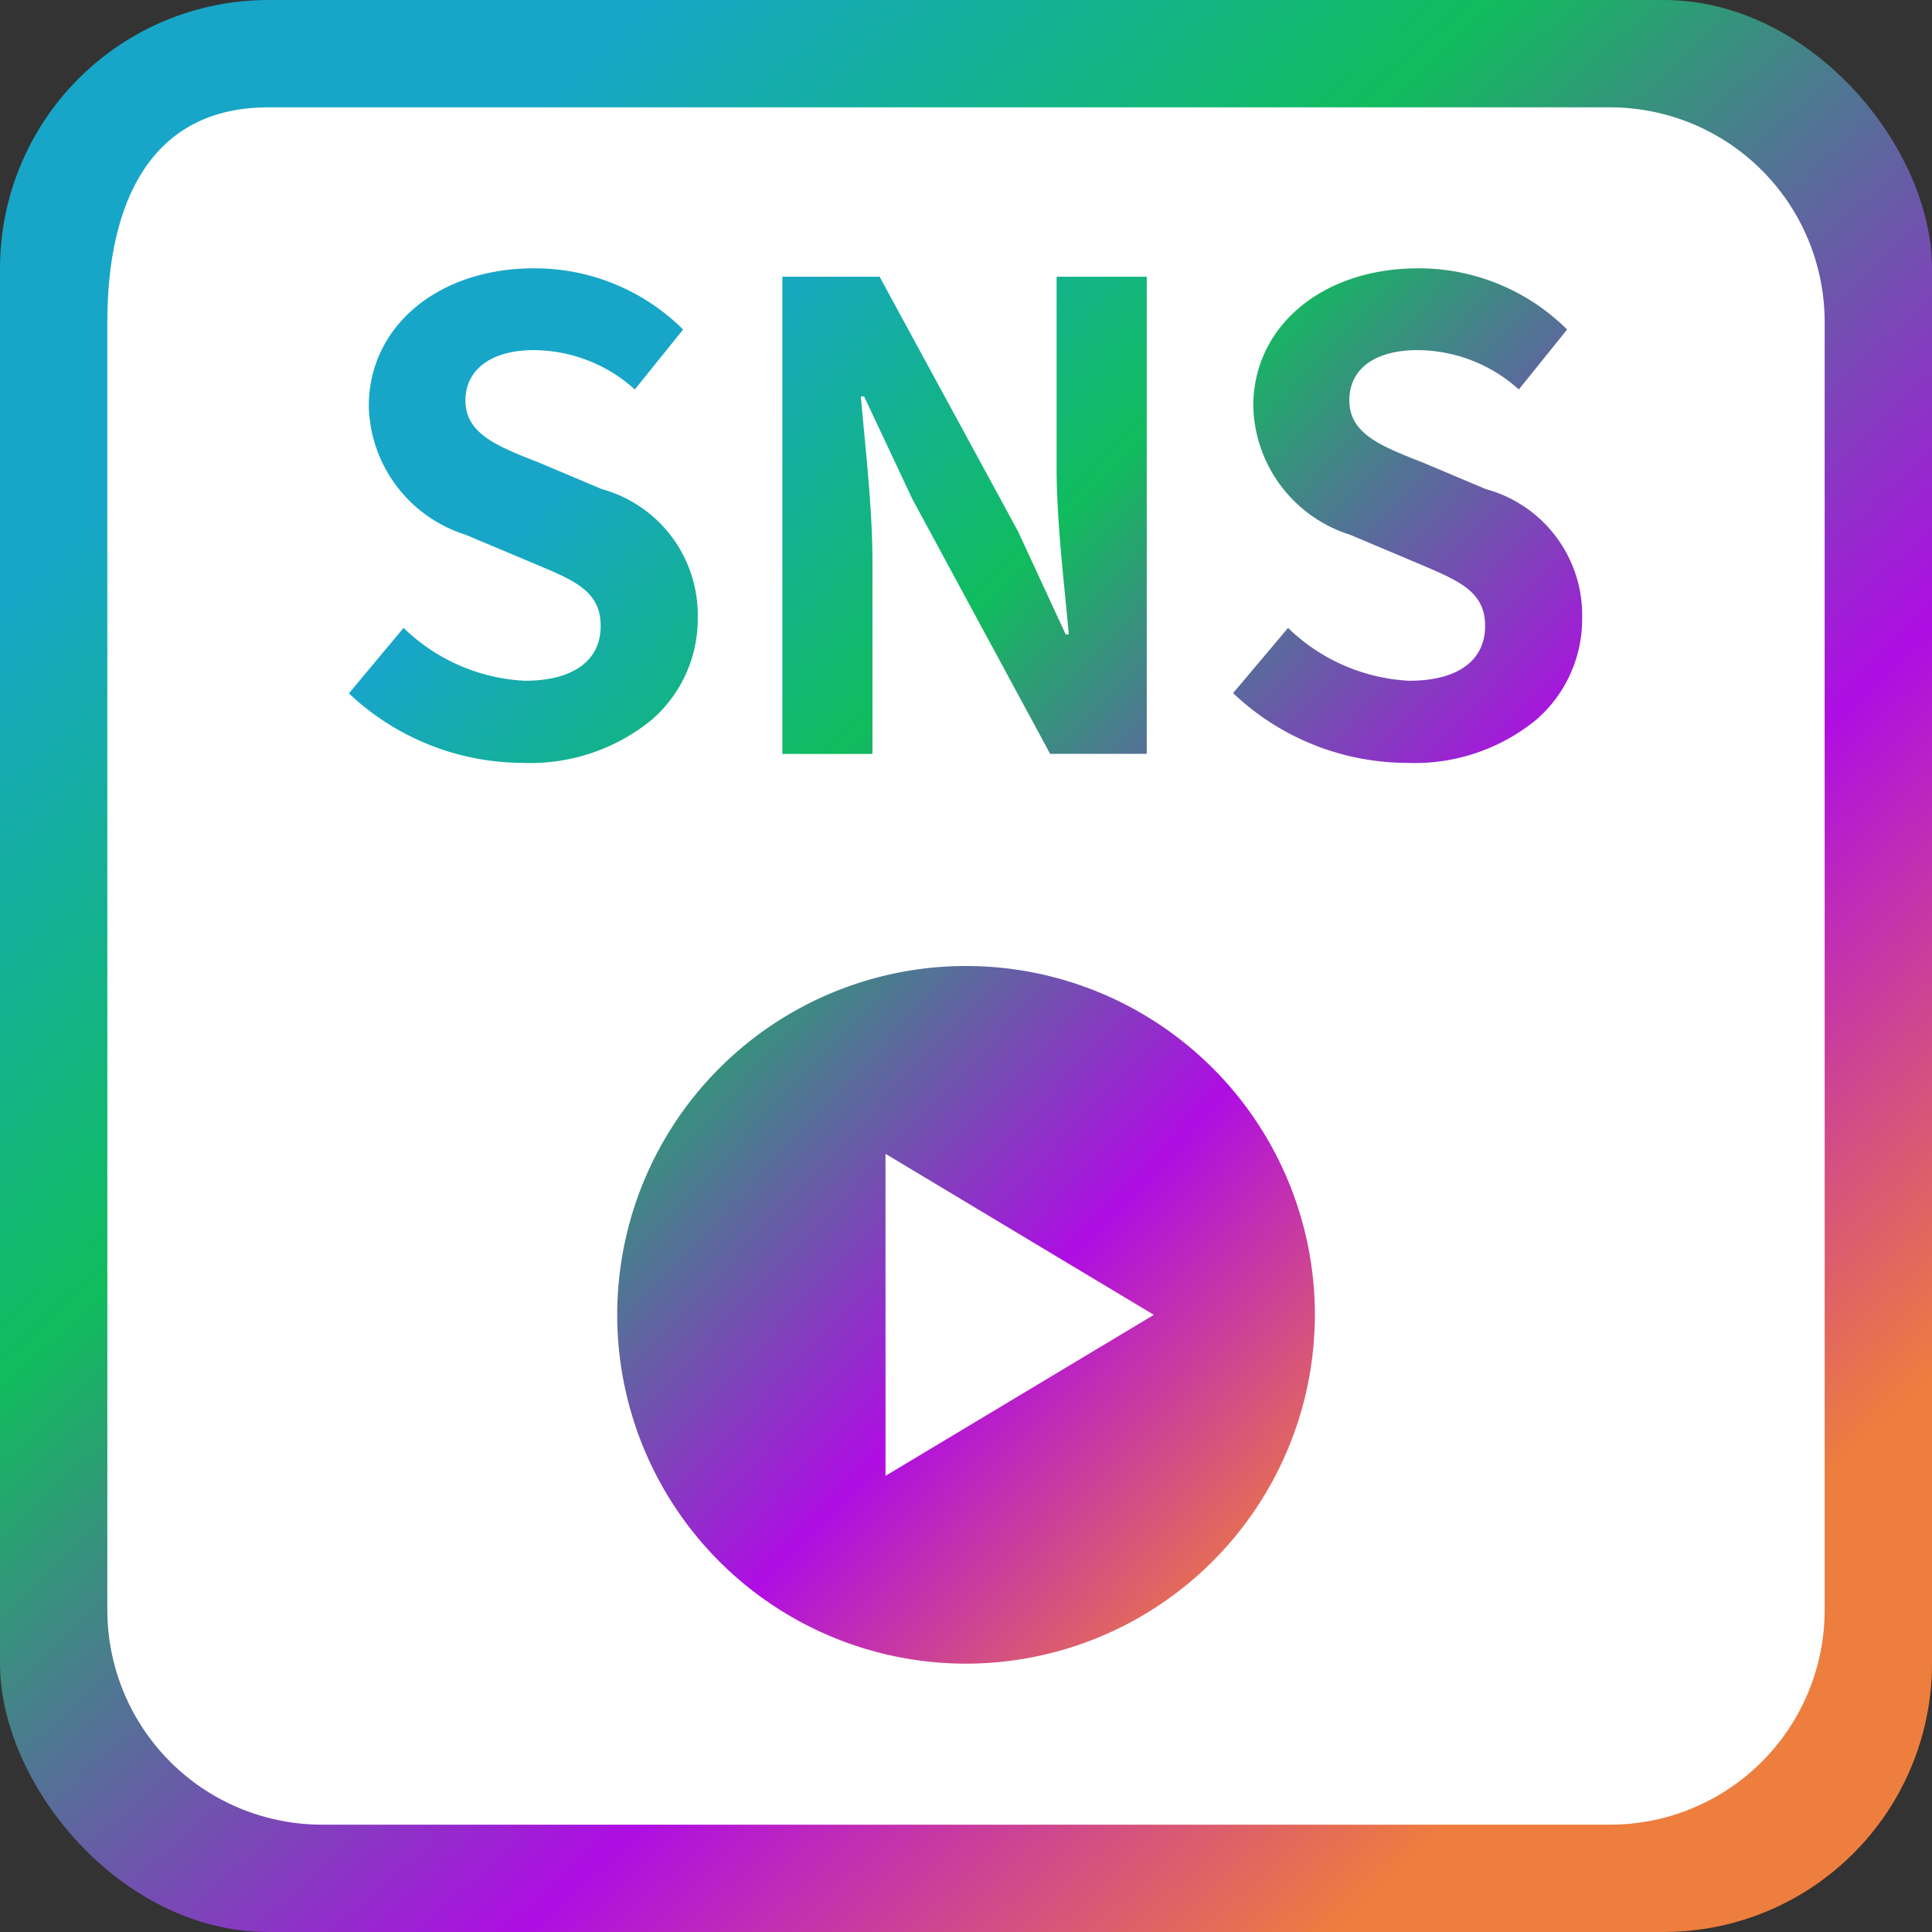
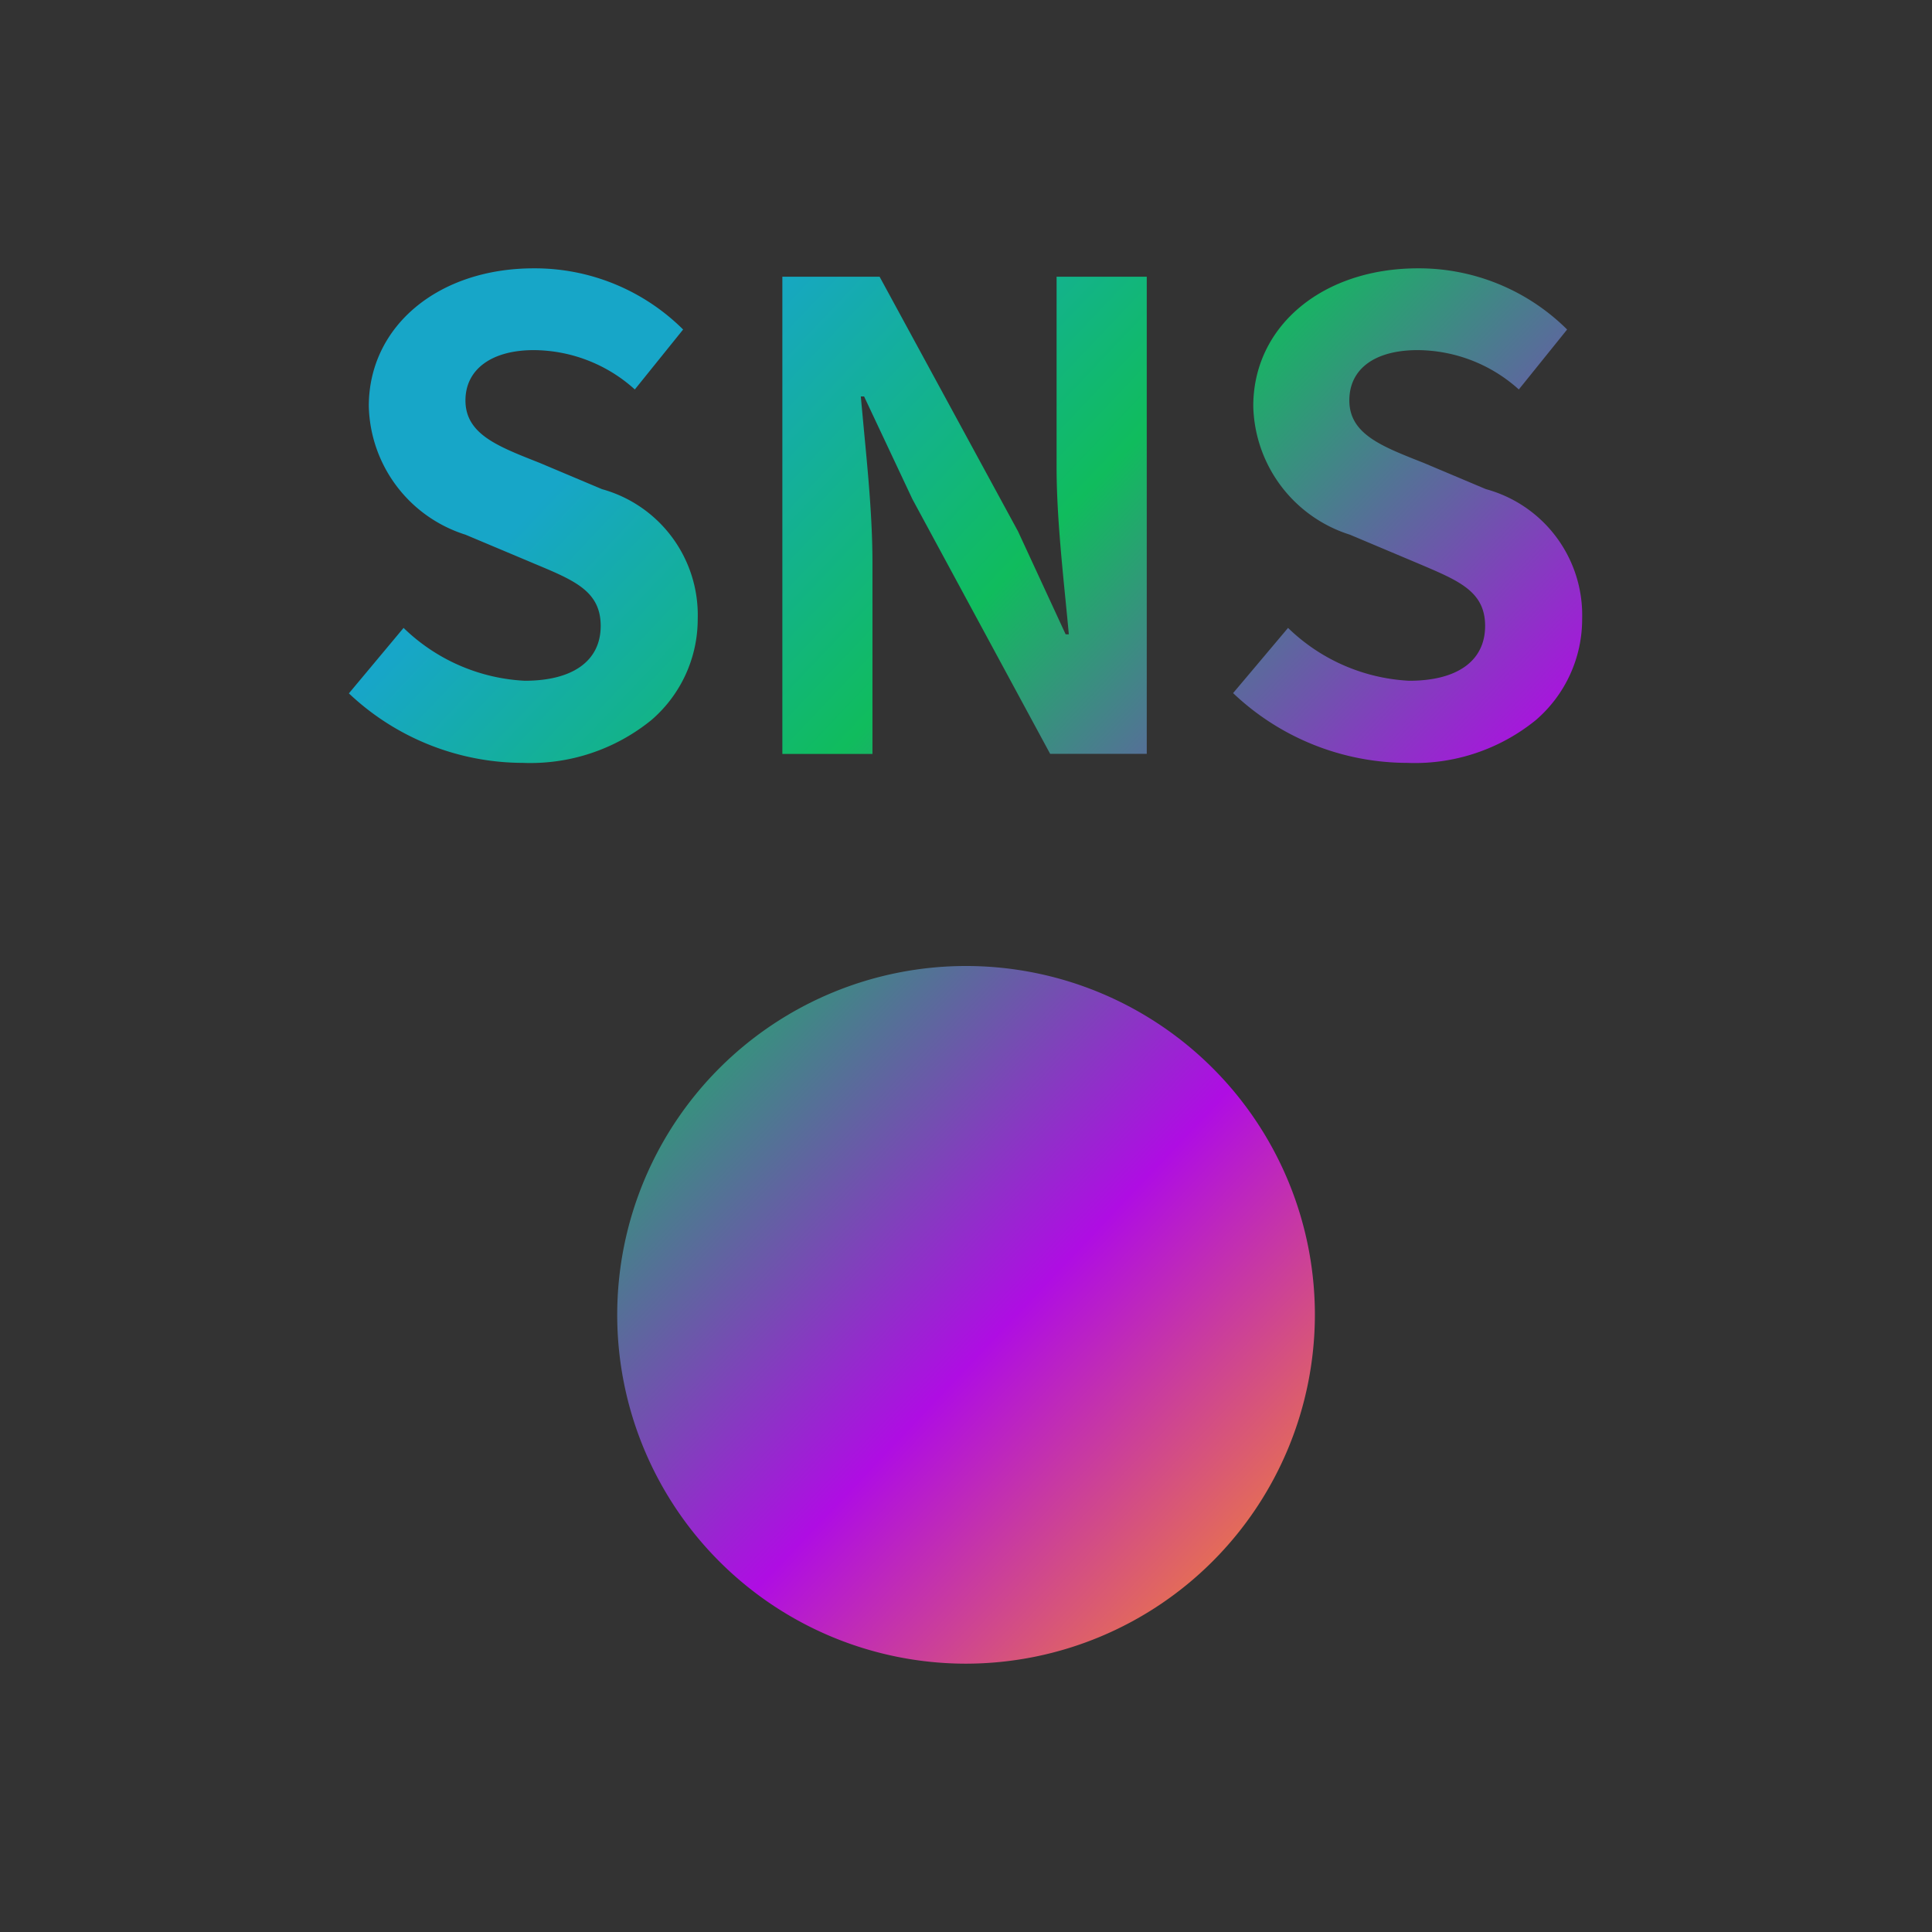
<svg xmlns="http://www.w3.org/2000/svg" width="36" height="36" viewBox="0 0 36 36">
  <rect x="0" y="0" width="36" height="36" fill="#333333" stroke="none" />
  <defs>
    <linearGradient id="linear-gradient" x1="0.18" y1="0.147" x2="0.84" y2="0.859" gradientUnits="objectBoundingBox">
      <stop offset="0" stop-color="#17a6c8" />
      <stop offset="0.305" stop-color="#10bc5d" />
      <stop offset="0.706" stop-color="#af0de3" />
      <stop offset="1" stop-color="#ee7e3d" />
    </linearGradient>
    <clipPath id="clip-path">
-       <path id="長方形_323_-_アウトライン" data-name="長方形 323 - アウトライン" d="M5,2C2.794,2,2,3.794,2,6V30a4,4,0,0,0,4,4H30a4,4,0,0,0,4-4V6a4,4,0,0,0-4-4H6M5,0H31a5,5,0,0,1,5,5V31a5,5,0,0,1-5,5H5a5,5,0,0,1-5-5V5A5,5,0,0,1,5,0Z" transform="translate(7312 -562)" fill="#00aca8" />
-     </clipPath>
+       </clipPath>
  </defs>
  <g id="グループ_112062" data-name="グループ 112062" transform="translate(-7088 65)">
-     <rect id="長方形_328" data-name="長方形 328" width="35" height="35" rx="6" transform="translate(7088.5 -64.5)" fill="#fff" />
    <path id="中マド_1" data-name="中マド 1" d="M11.5,24A6.5,6.5,0,1,1,18,17.5,6.508,6.508,0,0,1,11.5,24ZM19.715,7.215a4.718,4.718,0,0,1-3.239-1.3L17.5,4.7a3.491,3.491,0,0,0,2.257.985c.9,0,1.415-.372,1.415-1.022s-.5-.845-1.245-1.163l-.088-.037-1.187-.5a2.575,2.575,0,0,1-1.8-2.389C16.848-.92,18.14-2,19.921-2A3.919,3.919,0,0,1,22.7-.86l-.9,1.117a2.836,2.836,0,0,0-1.885-.733c-.8,0-1.273.35-1.273.937,0,.616.581.846,1.316,1.137l.064.025,1.164.491A2.433,2.433,0,0,1,22.98,4.529a2.48,2.48,0,0,1-.862,1.888A3.576,3.576,0,0,1,19.715,7.215Zm-16.475,0A4.731,4.731,0,0,1,0,5.92L1.019,4.7a3.491,3.491,0,0,0,2.257.985c.9,0,1.416-.372,1.416-1.022S4.2,3.814,3.448,3.5l-.087-.037-1.189-.5A2.574,2.574,0,0,1,.371.568C.371-.92,1.664-2,3.445-2A3.919,3.919,0,0,1,6.228-.86L5.328.257A2.827,2.827,0,0,0,3.445-.476c-.786,0-1.273.359-1.273.937,0,.617.581.847,1.317,1.138l.063.025,1.165.491A2.434,2.434,0,0,1,6.5,4.529a2.48,2.48,0,0,1-.863,1.888A3.574,3.574,0,0,1,3.241,7.215Zm6.515-.166H8.077V-1.844H9.889L12.468,2.9l.888,1.92h.059c-.019-.207-.04-.424-.063-.654-.078-.786-.165-1.673-.165-2.453V-1.844h1.68V7.047h-1.8L10.5,2.3,9.6.387H9.539c.018.2.038.409.058.627.078.819.159,1.665.159,2.471V7.048Z" transform="translate(7094.501 -58)" fill="url(#linear-gradient)" />
    <g id="マスクグループ_13" data-name="マスクグループ 13" transform="translate(-224 497)" clip-path="url(#clip-path)">
-       <rect id="長方形_329" data-name="長方形 329" width="36" height="36" rx="5" transform="translate(7312 -562)" fill="url(#linear-gradient)" />
-     </g>
-     <path id="多角形_1" data-name="多角形 1" d="M3,0,6,5H0Z" transform="translate(7109.5 -43.5) rotate(90)" fill="#fff" />
+       </g>
  </g>
</svg>